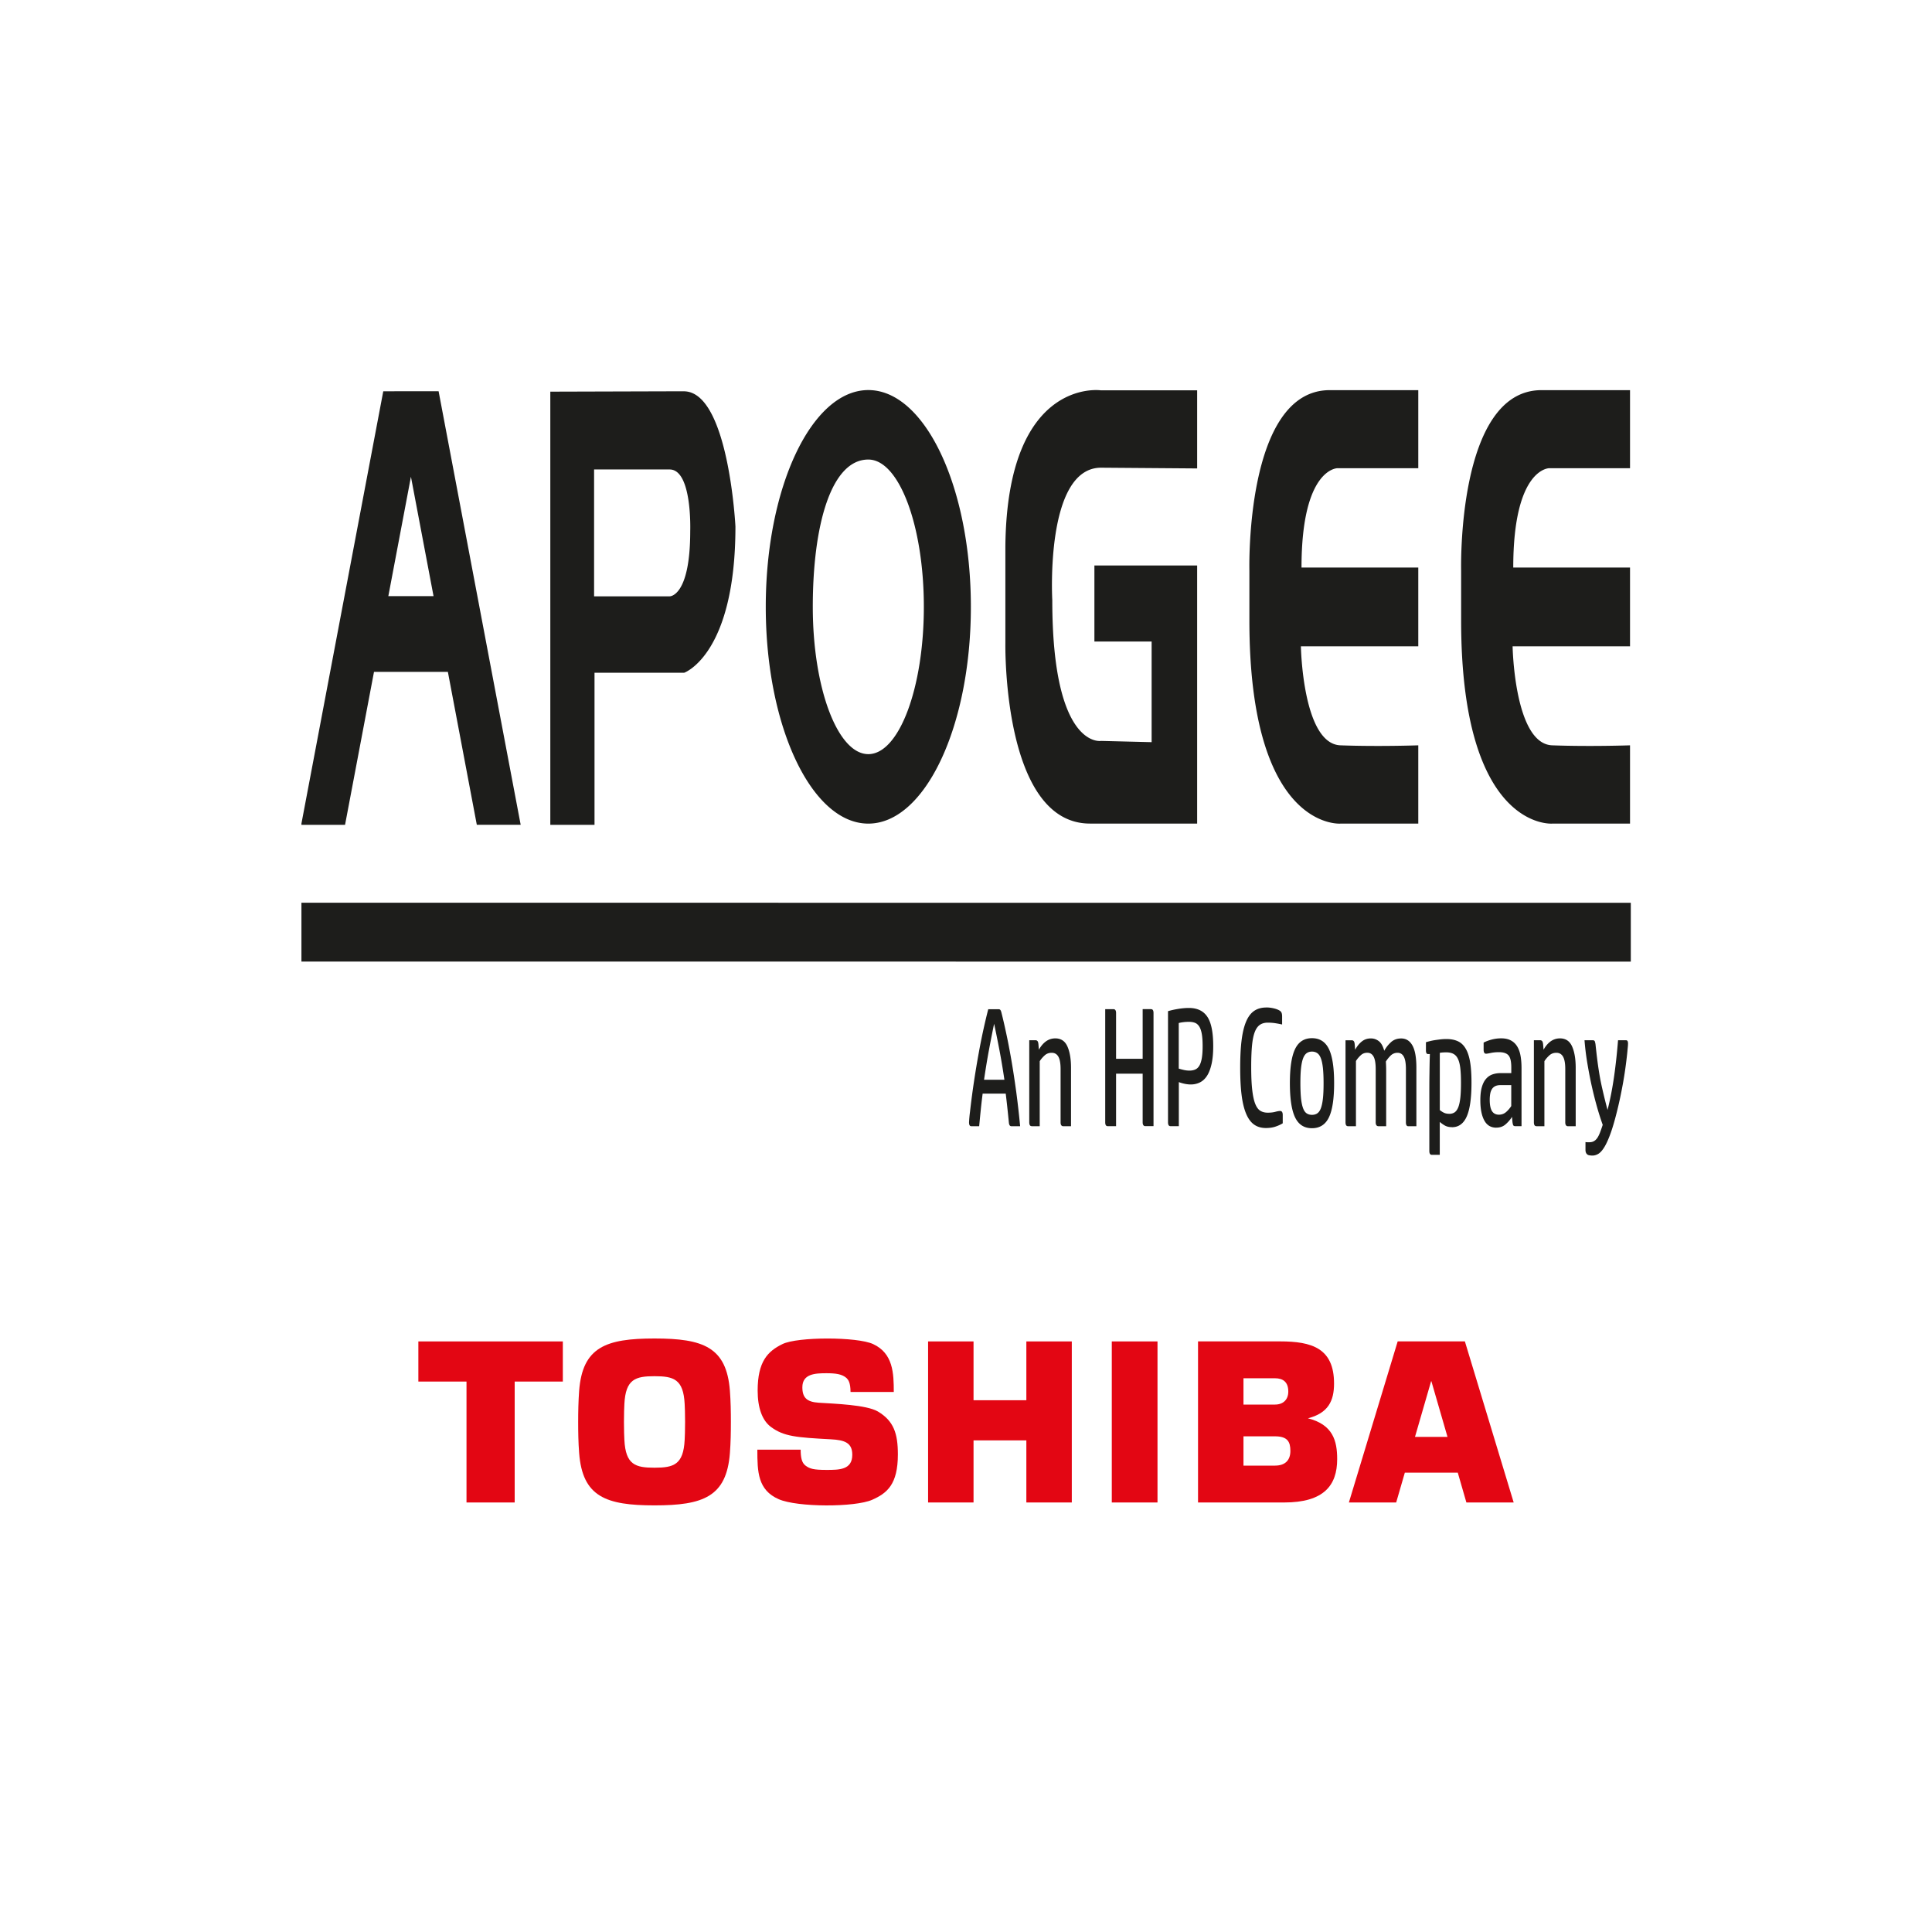
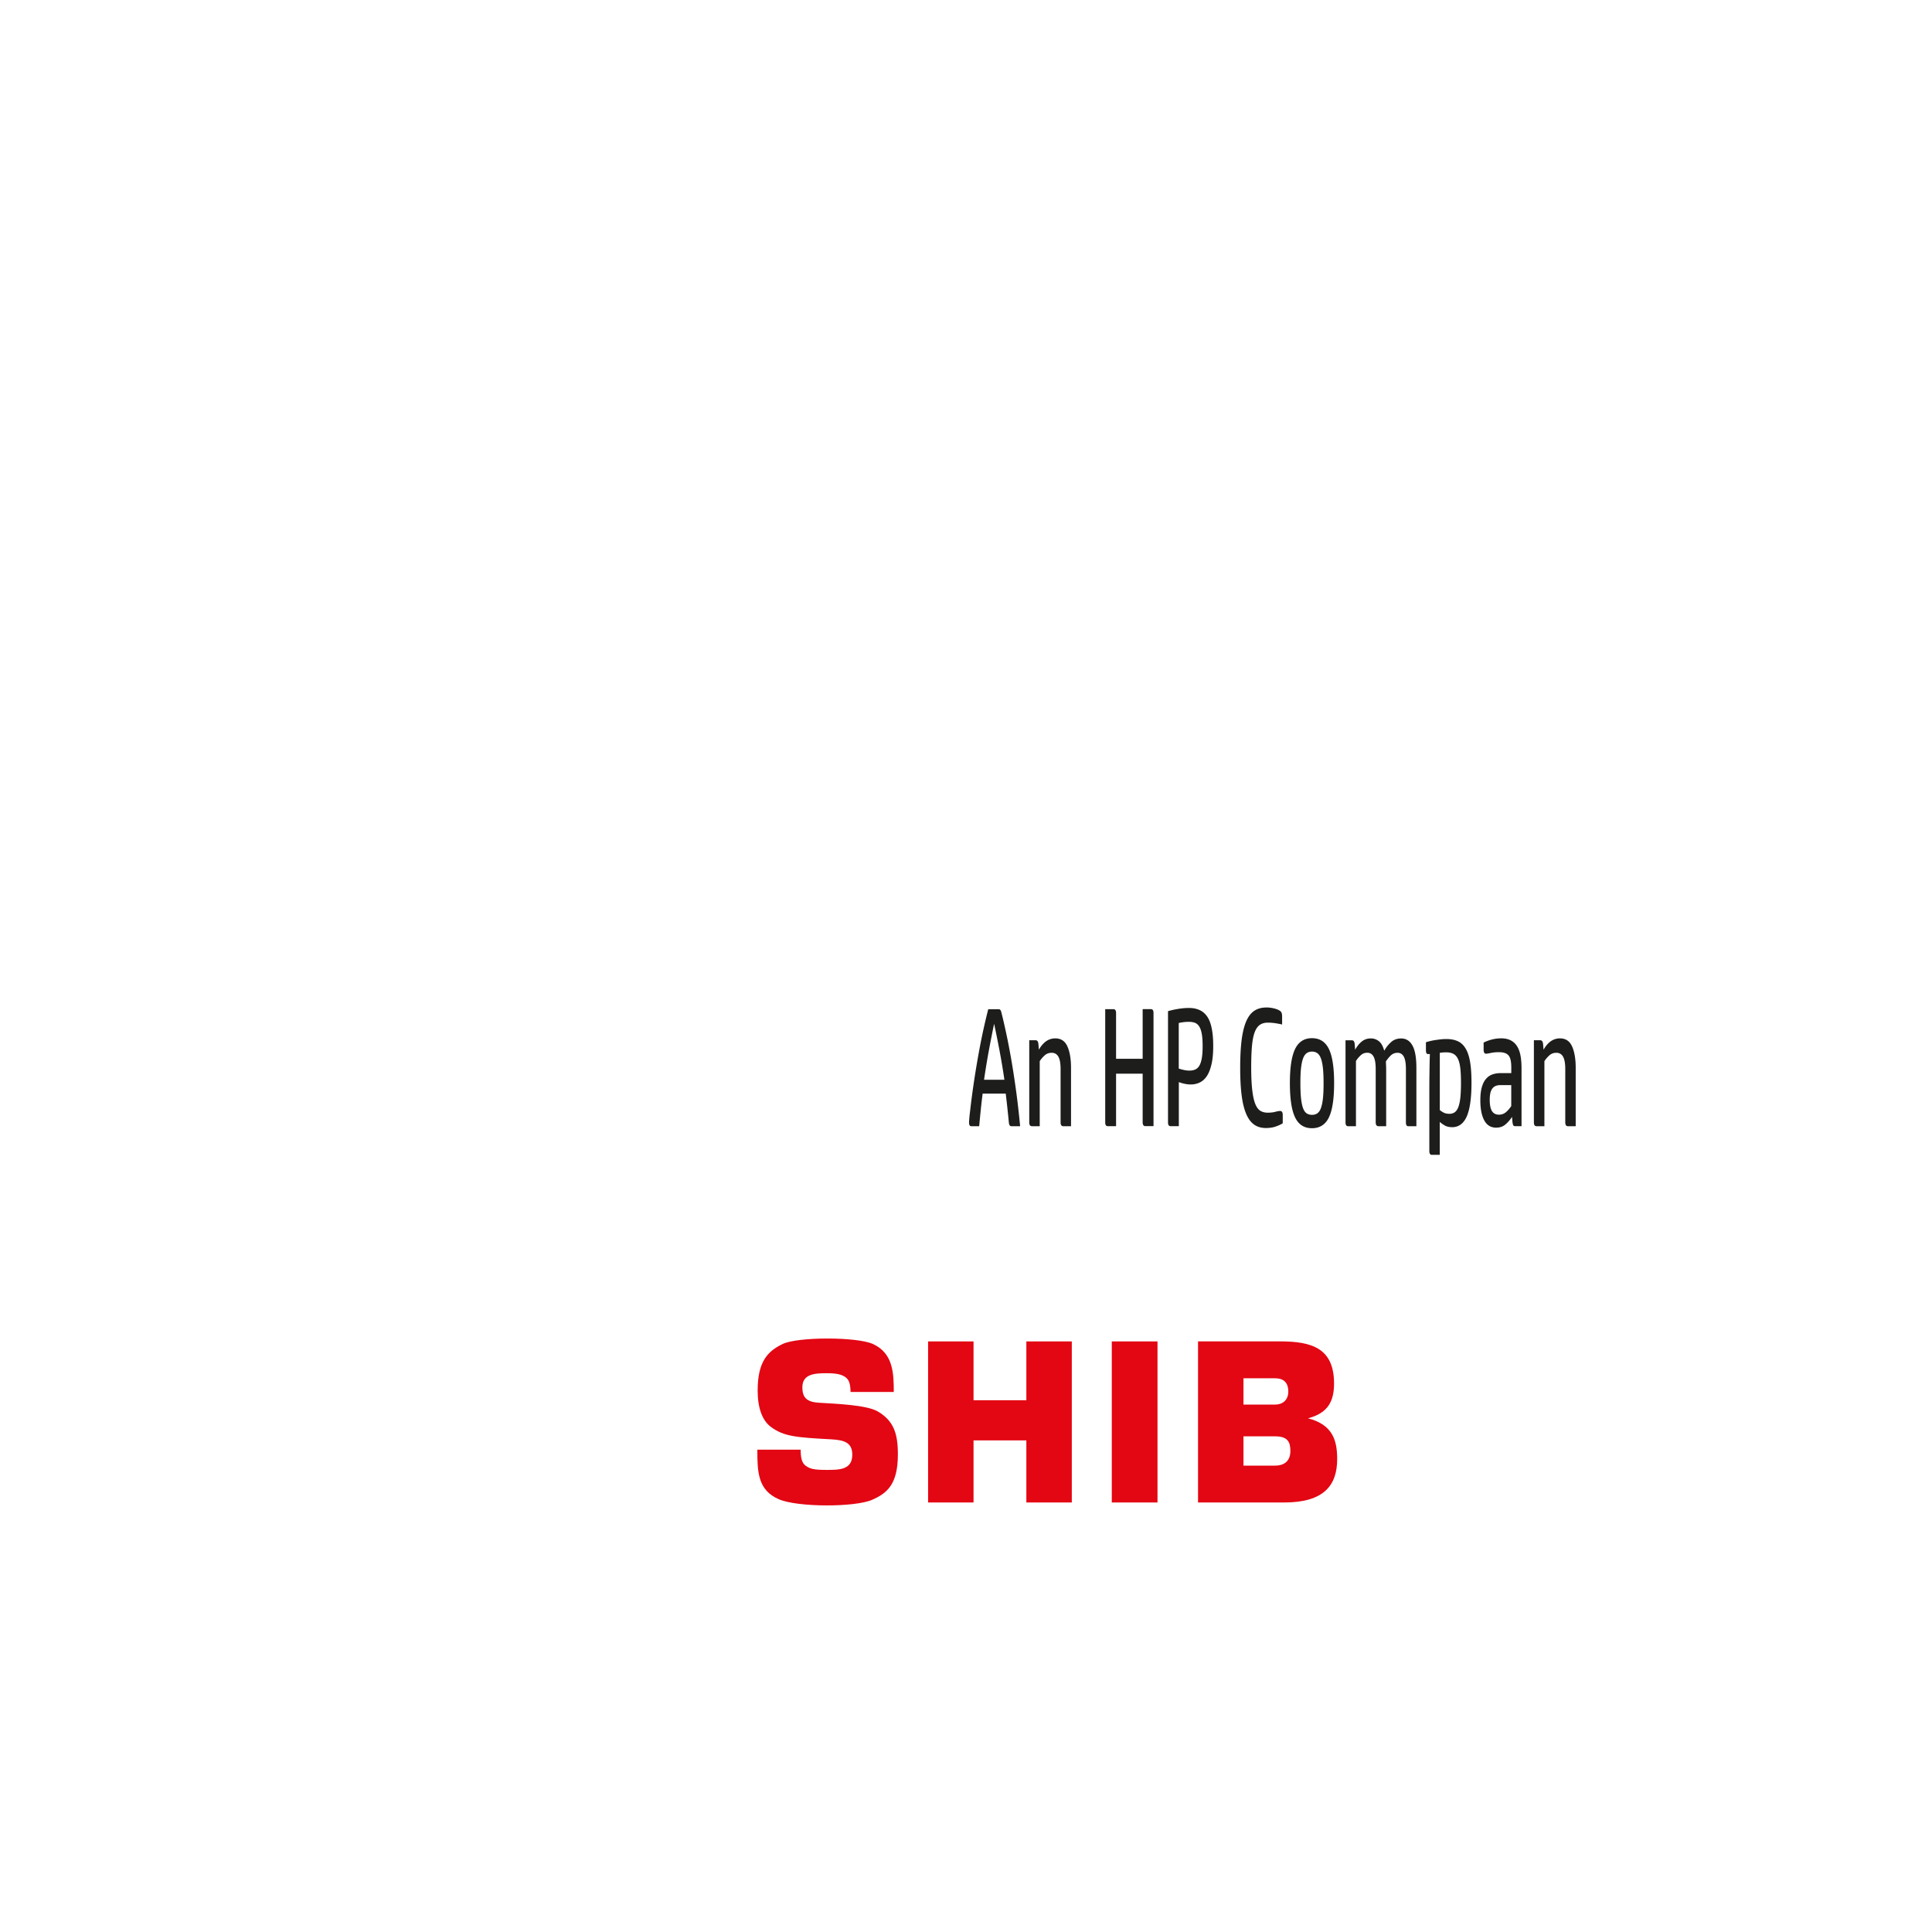
<svg xmlns="http://www.w3.org/2000/svg" id="Layer_2" viewBox="0 0 500 500">
  <defs>
    <clipPath id="clippath">
-       <path class="cls-5" d="M78.01 100.95h344.04v198.1H78.01z" />
-     </clipPath>
+       </clipPath>
    <clipPath id="clippath-1">
-       <path class="cls-5" d="M108.27 346.41h283.46v43.19H108.27z" />
-     </clipPath>
+       </clipPath>
    <clipPath id="clippath-2">
      <path class="cls-5" d="M108.27 346.41h283.46v43.19H108.27z" />
    </clipPath>
    <style>.cls-3{fill:#e30613;fill-rule:evenodd}.cls-5{fill:none}.cls-6{fill:#1d1d1b}</style>
  </defs>
  <path class="cls-6" d="M257.28 264.93c-.43 2.07-.87 4.3-1.32 6.71-.45 2.4-.88 5-1.29 7.8h5.27c-.41-2.8-.85-5.4-1.31-7.8-.46-2.4-.91-4.64-1.36-6.71zm3.81 25.52c-.13-1.31-.26-2.57-.39-3.78s-.27-2.42-.42-3.65h-5.97c-.18 1.4-.35 2.81-.49 4.24-.15 1.43-.28 2.83-.41 4.2h-2.06c-.39 0-.58-.36-.56-1.09.05-.87.13-1.73.24-2.58.32-2.82.68-5.53 1.07-8.1.39-2.58.8-5 1.21-7.25.41-2.26.83-4.33 1.25-6.23.42-1.89.82-3.57 1.2-5.03h2.67c.21 0 .37.07.48.22.11.15.2.38.27.7.38 1.49.79 3.26 1.23 5.33.45 2.07.89 4.37 1.33 6.9.44 2.53.85 5.25 1.25 8.15.39 2.9.73 5.89 1.02 8.98h-2.28c-.38 0-.59-.33-.64-1.01zM267.01 291.45c-.43 0-.64-.33-.64-1.01v-21.23H268c.2 0 .36.07.5.22.13.15.22.44.25.87l.11 1.36c1.11-1.95 2.52-2.93 4.25-2.93 1.46 0 2.51.69 3.13 2.08.62 1.38.94 3.23.94 5.53v15.12h-2.06c-.2 0-.35-.09-.47-.26-.12-.18-.17-.42-.17-.74V276.7c0-1.52-.2-2.6-.59-3.26-.39-.66-.96-.98-1.71-.98s-1.36.24-1.87.72c-.52.48-.93.97-1.23 1.46v16.82h-2.06zM297.89 261.17c.43 0 .64.33.64 1v29.27h-2.17c-.2 0-.35-.09-.47-.26-.12-.18-.17-.42-.17-.74v-12.58h-6.88v13.59h-2.17c-.43 0-.64-.33-.64-1.01v-29.27h2.17c.2 0 .35.09.47.26.12.18.17.42.17.74v11.84h6.88v-12.85h2.17zM305.06 276.55c.46.15.93.27 1.39.37.46.1.93.15 1.39.15.57 0 1.07-.1 1.5-.29.43-.19.78-.52 1.06-1s.49-1.13.63-1.94c.14-.82.21-1.85.21-3.1 0-1.34-.08-2.42-.23-3.23-.15-.81-.38-1.45-.68-1.9-.3-.45-.67-.76-1.11-.92-.44-.16-.93-.24-1.49-.24s-1.04.03-1.51.09-.86.13-1.16.22v11.8zm-2.14 14.9c-.43 0-.64-.33-.64-1.01v-28.75c.78-.23 1.67-.43 2.65-.59.98-.16 1.9-.24 2.76-.24 2.16 0 3.75.76 4.76 2.27 1.02 1.51 1.53 4.05 1.53 7.6 0 1.81-.14 3.34-.42 4.59-.28 1.25-.66 2.27-1.16 3.06-.5.79-1.11 1.36-1.83 1.73-.72.36-1.52.55-2.39.55-.47 0-.95-.05-1.47-.15-.52-.1-1.06-.25-1.63-.46v11.4h-2.14zM327.74 260.73c.62 0 1.27.08 1.94.24.67.16 1.19.37 1.57.63.21.15.36.34.44.57.08.23.12.54.12.92v2.05c-.52-.12-1.09-.23-1.73-.33-.63-.1-1.29-.15-1.97-.15-.8 0-1.48.18-2.03.55-.55.37-1 .98-1.34 1.86-.34.87-.58 2.05-.72 3.52-.14 1.47-.21 3.31-.21 5.53 0 2.45.09 4.44.27 5.99.18 1.54.44 2.75.79 3.6.35.86.79 1.45 1.32 1.77.53.32 1.17.48 1.9.48s1.4-.07 1.95-.22.97-.22 1.26-.22c.45 0 .67.35.67 1.05v2.14c-.52.32-1.14.61-1.86.85-.72.25-1.56.37-2.5.37-1.18 0-2.19-.29-3.02-.87-.84-.58-1.53-1.51-2.07-2.77-.54-1.27-.94-2.88-1.19-4.85-.25-1.97-.37-4.33-.37-7.1s.12-5.18.37-7.17c.25-1.98.65-3.6 1.19-4.85.54-1.25 1.24-2.16 2.1-2.73.86-.57 1.9-.85 3.13-.85zM342.54 280.31c0-1.57-.06-2.88-.17-3.93-.12-1.05-.29-1.89-.54-2.51-.24-.63-.55-1.07-.94-1.33-.38-.26-.83-.39-1.35-.39s-.97.13-1.35.39c-.38.26-.7.71-.94 1.33-.24.63-.42 1.46-.54 2.51-.12 1.05-.17 2.36-.17 3.93s.06 2.93.17 4c.12 1.06.3 1.91.54 2.53.24.63.55 1.06.94 1.31.38.25.83.37 1.35.37s.97-.12 1.35-.37c.38-.25.7-.68.94-1.31s.42-1.47.54-2.53c.12-1.06.17-2.4.17-4zm-3 11.67c-2.02 0-3.47-.93-4.37-2.8-.9-1.86-1.35-4.82-1.35-8.87s.45-6.96 1.35-8.83c.9-1.86 2.36-2.8 4.37-2.8s3.47.93 4.38 2.8c.9 1.86 1.35 4.81 1.35 8.83s-.45 7.01-1.35 8.87c-.9 1.86-2.36 2.8-4.38 2.8zM356.67 291.45c-.2 0-.35-.09-.47-.26-.12-.18-.17-.42-.17-.74v-13.76c0-1.52-.19-2.6-.56-3.26-.37-.66-.91-.98-1.61-.98s-1.26.23-1.75.7c-.49.46-.89.95-1.19 1.44v16.87h-2.06c-.43 0-.64-.33-.64-1.01v-21.23h1.63c.2 0 .36.07.5.22.13.15.22.44.25.87l.11 1.36c.5-.9 1.07-1.62 1.73-2.14.65-.52 1.43-.79 2.34-.79.75 0 1.43.23 2.05.7.62.47 1.08 1.3 1.41 2.49.43-.79 1-1.52 1.71-2.18.71-.67 1.61-1 2.68-1 1.25 0 2.22.6 2.9 1.81.69 1.21 1.03 3.14 1.03 5.79v15.12h-2.09c-.41 0-.62-.33-.62-1.01V276.7c0-1.52-.19-2.6-.56-3.26-.37-.66-.91-.98-1.61-.98s-1.32.26-1.82.76c-.5.51-.9 1.01-1.2 1.51.05.76.08 1.51.08 2.27v14.46h-2.06zM375.05 288.26c.53 0 .99-.12 1.38-.37.38-.25.7-.68.95-1.29s.43-1.43.55-2.47c.12-1.03.17-2.34.17-3.91 0-1.43-.05-2.64-.16-3.65-.11-1-.3-1.82-.59-2.45-.28-.63-.67-1.08-1.16-1.35-.49-.28-1.12-.42-1.89-.42-.21 0-.48 0-.8.02-.32.02-.62.05-.88.11v14.81c.36.29.72.52 1.1.7.37.17.82.26 1.34.26zm.75 3.45c-.77 0-1.4-.15-1.9-.44-.5-.29-.93-.6-1.29-.92v8.52h-2.06c-.43 0-.64-.34-.64-1.01v-14.72c0-1.66 0-3.37.03-5.11.02-1.75.05-3.5.11-5.24h-.48c-.36 0-.54-.32-.54-.96v-2.1c.27-.09.6-.18 1-.28.4-.1.83-.19 1.3-.26.46-.07.95-.14 1.47-.2s1.02-.09 1.5-.09c1.14 0 2.12.18 2.94.55.82.36 1.5.98 2.03 1.86.54.87.93 2.03 1.18 3.47.25 1.44.37 3.26.37 5.44 0 3.96-.41 6.87-1.23 8.72-.82 1.85-2.09 2.78-3.8 2.78zM388.27 280.83c-.53 0-.98.1-1.34.28-.36.19-.64.45-.84.79-.21.34-.35.74-.43 1.2-.08.47-.12.98-.12 1.53 0 1.34.2 2.31.59 2.93.39.61.99.92 1.79.92.71 0 1.33-.23 1.85-.68.52-.45.96-.97 1.34-1.55v-5.42h-2.84zm-1.04 11.01c-1.39 0-2.43-.63-3.1-1.88-.68-1.25-1.02-2.99-1.02-5.2 0-1.37.13-2.5.39-3.41.26-.9.62-1.62 1.1-2.16a3.85 3.85 0 011.67-1.14c.64-.22 1.34-.33 2.09-.33h2.76v-1.49c0-1.51-.24-2.55-.72-3.1-.48-.55-1.3-.83-2.46-.83-.79 0-1.49.07-2.11.2-.62.13-1.04.2-1.23.2-.23 0-.4-.09-.49-.28-.1-.19-.15-.43-.15-.72v-1.88c.62-.32 1.33-.58 2.11-.79.79-.2 1.59-.31 2.41-.31 1.02 0 1.86.18 2.54.55.68.36 1.22.88 1.63 1.55.41.67.7 1.49.87 2.45.17.96.25 2.02.25 3.19v14.99h-1.63c-.3 0-.49-.11-.56-.33-.07-.22-.12-.48-.16-.77l-.11-1.31c-.46.73-1.02 1.38-1.67 1.94-.65.57-1.45.85-2.4.85zM397.61 291.45c-.43 0-.64-.33-.64-1.01v-21.23h1.63c.2 0 .36.07.5.22.13.15.22.44.26.87l.11 1.36c1.11-1.95 2.52-2.93 4.25-2.93 1.46 0 2.51.69 3.13 2.08.62 1.38.94 3.23.94 5.53v15.12h-2.06c-.2 0-.35-.09-.47-.26-.12-.18-.17-.42-.17-.74V276.7c0-1.52-.2-2.6-.59-3.26-.39-.66-.96-.98-1.71-.98s-1.36.24-1.87.72c-.52.48-.93.97-1.23 1.46v16.82h-2.06z" />
  <g clip-path="url(#clippath)">
-     <path class="cls-6" d="M412.91 270.21c.18 1.69.35 3.16.51 4.41a90 90 0 00.56 3.72c.21 1.22.48 2.53.81 3.93.32 1.4.73 3.06 1.24 4.98.68-2.65 1.24-5.51 1.68-8.56.44-3.06.78-6.22 1.04-9.48h2.01c.23 0 .38.08.46.24.07.16.11.36.11.59 0 .26-.02.63-.07 1.09-.05.47-.08.89-.12 1.27-.3 2.91-.69 5.63-1.15 8.15-.46 2.52-.93 4.71-1.39 6.58-.59 2.42-1.15 4.39-1.69 5.92-.54 1.53-1.07 2.74-1.6 3.65-.53.9-1.06 1.52-1.58 1.86-.53.34-1.07.5-1.63.5-.22 0-.46-.02-.73-.06-.27-.04-.47-.13-.59-.24-.3-.23-.46-.63-.46-1.18v-2.01c.22.03.4.04.56.04h.46c.45 0 .84-.09 1.17-.28.33-.19.62-.47.87-.83.25-.37.48-.83.7-1.4.22-.57.45-1.23.7-1.99-.59-1.66-1.14-3.4-1.64-5.22-.5-1.82-.95-3.67-1.36-5.55-.4-1.88-.75-3.75-1.05-5.61-.3-1.86-.52-3.7-.66-5.51h2.17c.27 0 .44.11.51.33.07.22.12.44.16.68zM422.05 248.87l-344.1-.02v-15.22l344.1.01v15.23zM309.82 101.01h-24.98s-24.17-3.39-24.65 40.27v25.11s-.86 46.75 21.9 46.75h27.73v-66.8h-26.59v19.68h14.81v26.05l-13.08-.32s-12.63 2.2-12.63-36.41c0 0-1.95-34.3 12.63-34.3l24.86.19v-20.22zM367.05 100.95v20.22h-20.9s-9.32-.09-9.32 25.71h30.22v20.38h-30.38s.43 25.27 10.24 25.63c9.81.36 20.14 0 20.14 0v20.26h-20.14s-23.57 1.86-23.57-52.55v-12.9s-1.2-46.73 20.79-46.73h22.92zM421.85 100.95v20.22h-20.9s-9.32-.09-9.32 25.71h30.22v20.38h-30.39s.44 25.27 10.25 25.63c9.81.36 20.14 0 20.14 0v20.26h-20.14s-23.57 1.86-23.57-52.55v-12.9s-1.19-46.73 20.79-46.73h22.92zM224.72 118.93c-9.66 0-14.37 17.07-14.37 38.12s6.43 38.12 14.37 38.12 14.37-17.07 14.37-38.12-6.43-38.12-14.37-38.12zm26.54 38.12c0 30.98-11.88 56.1-26.54 56.1s-26.54-25.12-26.54-56.1 11.88-56.1 26.54-56.1 26.54 25.12 26.54 56.1zM153.75 121.5v32.83h19.55s5.33.18 5.33-16.87c0 0 .56-15.96-5.33-15.96h-19.55zm23.22-20.23c11.59 0 13.36 34.98 13.36 34.98 0 33.19-13.25 37.85-13.25 37.85h-23.22v39.36h-11.44v-112.1l34.55-.1zM100.5 154.28l5.85-30.9 5.85 30.9h-11.7zm22.9 59.18h11.35l-21.24-112.2H99.19l-21.24 112.2H89.3c2.5-13.19 4.99-26.38 7.49-39.58h19.12c2.5 13.19 4.99 26.38 7.49 39.58z" />
-   </g>
+     </g>
  <g>
    <g clip-path="url(#clippath-1)">
      <path class="cls-3" d="M379.49 388.84h12.25l-12.63-41.69h-17.39l-12.63 41.69h12.24l2.24-7.72h13.7l2.23 7.72zm-13.29-16.98l4.17-14.4h.07l4.17 14.4h-8.41zM169.39 389.59c12.57 0 18.65-2.21 19.51-13.56.21-2.7.25-5.47.25-8.04s-.04-5.34-.25-8.04c-.86-11.34-6.93-13.55-19.51-13.55s-18.64 2.21-19.51 13.55c-.2 2.7-.25 5.47-.25 8.04s.04 5.34.25 8.04c.86 11.34 6.94 13.56 19.51 13.56zM161.48 368c0-2.29.06-3.65.11-4.65.32-6.43 2.86-7.19 7.8-7.19s7.48.75 7.8 7.19c.05 1 .11 2.36.11 4.65s-.06 3.65-.11 4.65c-.32 6.43-2.86 7.19-7.8 7.19s-7.48-.75-7.8-7.19c-.05-1-.11-2.36-.11-4.65zM108.27 347.16v10.39h12.46v31.29h12.47v-31.29h12.46v-10.39h-37.39z" />
    </g>
    <path class="cls-3" d="M299.56 388.84v-41.68h-11.83v41.68h11.83zM251.95 362.38v-15.22h-11.76v41.68h11.76v-16.07h13.67v16.07h11.76v-41.68h-11.76v15.22h-13.67z" />
    <g clip-path="url(#clippath-2)">
      <path class="cls-3" d="M338.48 367.06c5.24-1.34 6.77-4.48 6.77-9 0-9.16-5.77-10.91-13.96-10.91h-21.24v41.69h22.3c10.26 0 13.71-4.42 13.71-11.22 0-4.74-1.09-8.93-7.58-10.57zm-16.67 4.66h8.15c3.3 0 3.99 1.45 3.99 3.79s-1.29 3.79-3.99 3.79h-8.15v-7.59zm0-15.03h8.15c2.13 0 3.45 1.01 3.45 3.44 0 2.08-1.3 3.37-3.45 3.37h-8.15v-6.81zM196 375.17h11.21c.01 2.02.27 3.38 1.25 4.12 1.12.84 2.12 1.12 5.43 1.12s6.68 0 6.68-3.92c0-3.1-1.95-3.81-5.55-4-8.93-.48-12.17-.73-15.5-3.2-2.27-1.68-3.44-4.97-3.44-9.41 0-7.55 2.63-10.19 6.43-12.04 3.92-1.91 19.3-1.91 23.44 0 5.21 2.4 5.36 7.59 5.36 12.4h-11.19c-.02-2.45-.58-3.14-1.03-3.6-1.16-1.03-2.81-1.25-5.2-1.25-2.89 0-6.24.13-6.24 3.64 0 2.68 1.16 3.79 4.2 3.99 4.17.27 12.4.54 15.34 2.27 4.12 2.44 5.18 5.73 5.18 11.1 0 7.76-2.78 10.04-6.64 11.75-4.46 1.97-19.36 1.97-24.2-.15-5.42-2.37-5.53-7.08-5.53-12.82z" />
    </g>
  </g>
</svg>